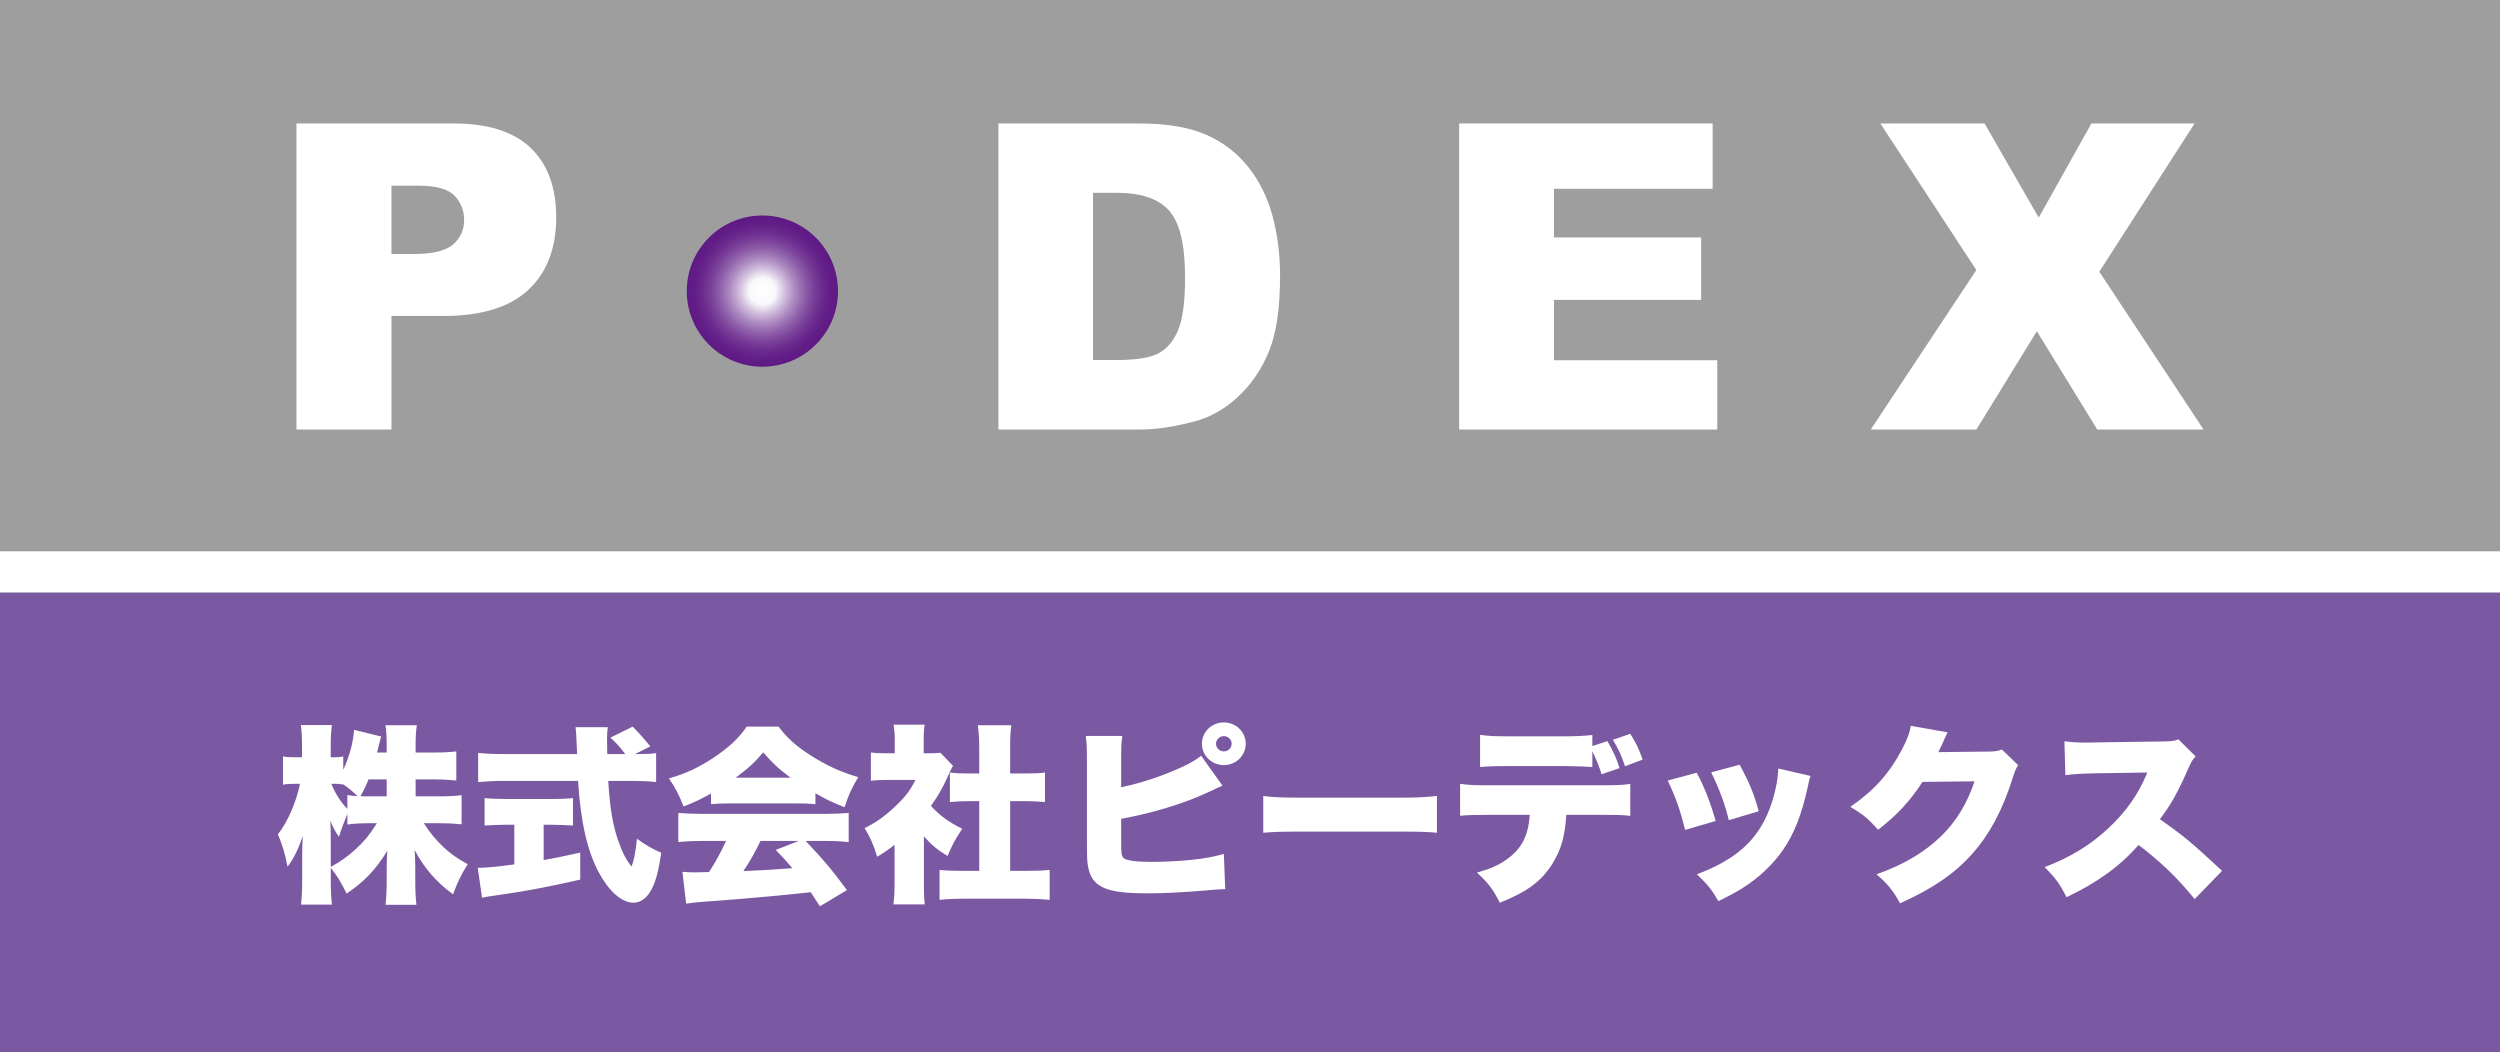
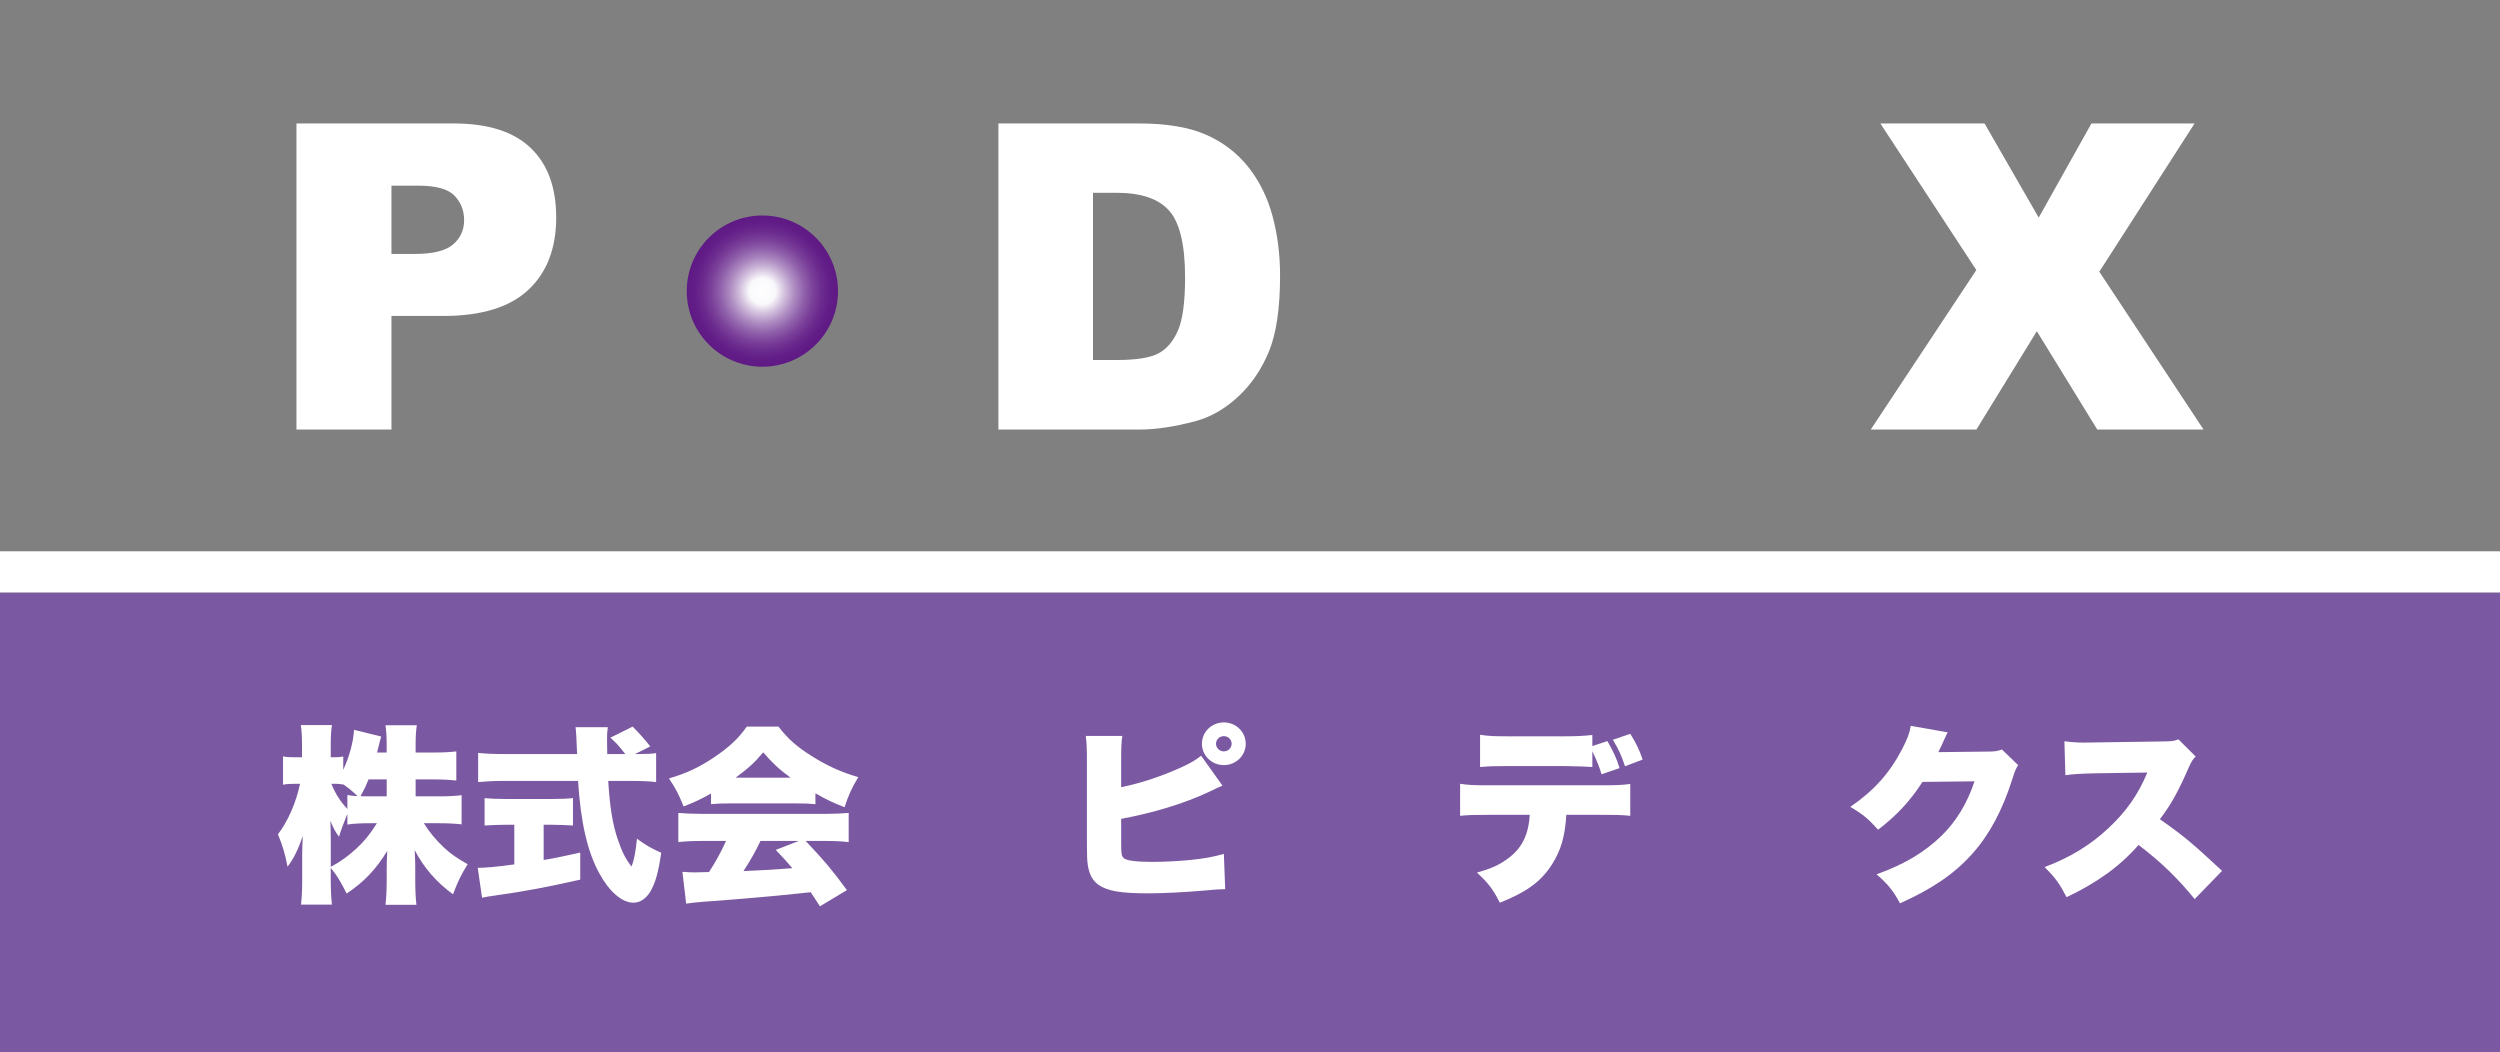
<svg xmlns="http://www.w3.org/2000/svg" id="_レイヤー_2" data-name="レイヤー 2" viewBox="0 0 285.19 120">
  <rect x="0" y="0" width="285.19" height="120" fill="#808080" stroke="none" />
  <defs>
    <style> .cls-1 { fill: #fff; } .cls-2 { fill: #7b59a2; } .cls-3 { fill: url(#_名称未設定グラデーション_41); } .cls-4 { fill: #9e9e9f; } </style>
    <radialGradient id="_名称未設定グラデーション_41" data-name="名称未設定グラデーション 41" cx="86.967" cy="33.208" fx="86.967" fy="33.208" r="8.626" gradientTransform="translate(.001)" gradientUnits="userSpaceOnUse">
      <stop offset="0" stop-color="#fff" />
      <stop offset=".177" stop-color="#f9f8fb" />
      <stop offset=".182" stop-color="#f7f5f9" />
      <stop offset=".308" stop-color="#cfbbdb" />
      <stop offset=".434" stop-color="#ac89c0" />
      <stop offset=".557" stop-color="#9061ab" />
      <stop offset=".677" stop-color="#7b419a" />
      <stop offset=".793" stop-color="#6b2b8e" />
      <stop offset=".902" stop-color="#621d87" />
      <stop offset="1" stop-color="#5f1985" />
    </radialGradient>
  </defs>
  <g id="_レイヤー_2-2" data-name="レイヤー 2">
    <g>
      <rect class="cls-2" y="67.602" width="285.19" height="52.398" />
-       <rect class="cls-4" width="285.19" height="63.085" />
      <rect class="cls-1" y="62.89" width="285.19" height="4.696" />
      <g>
        <path class="cls-1" d="M47.415,90.844h2.632c1.138,0,1.874-.042,2.611-.131v3.326c-.781-.087-1.54-.129-2.632-.129h-1.674c.648,1.043,1.383,1.914,2.276,2.762,.803,.738,1.472,1.216,2.721,1.912-.78,1.262-1.071,1.869-1.673,3.436-1.918-1.414-3.279-2.979-4.373-5.045,.045,.696,.067,1.391,.067,1.935v1.544c0,1.044,.045,2.023,.134,2.762h-3.525c.089-.782,.134-1.717,.134-2.762v-1.326c0-.586,.022-1.239,.066-2.064-1.316,2.151-2.677,3.565-4.641,4.87-.647-1.305-1.048-2-1.807-2.935v1.391c0,1.129,.045,2.022,.134,2.804h-3.525c.089-.761,.134-1.74,.134-2.804v-2.935c0-.48,.022-1.328,.066-2.087-.513,1.521-1.048,2.608-1.74,3.5-.267-1.413-.558-2.413-1.093-3.696,1.093-1.391,2.075-3.61,2.521-5.76h-.513c-.669,0-1.026,.021-1.428,.108v-3.24c.38,.087,.759,.108,1.428,.108h.737v-1.413c0-1-.045-1.673-.134-2.261h3.547c-.089,.588-.134,1.283-.134,2.261v1.413h.401c.469,0,.647-.021,1.026-.087v1.522c.714-1.544,1.16-3.218,1.227-4.565l3.101,.761c-.089,.281-.156,.543-.335,1.282-.045,.152-.045,.175-.134,.543h1.094v-.912c0-.935-.045-1.544-.134-2.197h3.57c-.089,.609-.134,1.262-.134,2.197v.912h2.03c1.183,0,1.874-.042,2.611-.129v3.326c-.826-.087-1.517-.131-2.633-.131h-2.007v1.935Zm-9.683,8.044c1.137-.609,1.941-1.195,2.922-2.087,.915-.848,1.54-1.609,2.343-2.891h-.736c-1.049,0-2.03,.042-2.633,.152v-1.218c-.356,.848-.736,1.869-.959,2.609-.469-.653-.669-1.044-.981-1.827,.022,.588,.045,1.413,.045,2.218v3.043Zm1.896-8.196c.469,.087,.603,.087,1.161,.131-.536-.522-1.026-.935-1.629-1.349v.023c-.312-.065-.602-.087-.96-.087h-.401c.447,1.129,1.071,2.087,1.829,2.87v-1.588Zm2.41-1.783c-.312,.782-.469,1.108-.915,1.914,.469,.021,.692,.021,1.138,.021h1.852v-1.935h-2.076Z" />
        <path class="cls-1" d="M57.734,94.084c-.803,0-1.762,.044-2.454,.087v-3.13c.536,.065,1.518,.108,2.543,.108h5.043c1.004,0,1.963-.042,2.499-.108v3.13c-.692-.042-1.651-.087-2.477-.087h-.87v4.022c1.406-.239,2.231-.412,4.172-.848v3.087c-4.172,.935-6.314,1.326-9.66,1.804-.737,.11-1.094,.152-1.54,.262l-.491-3.413c.892,0,2.142-.11,4.172-.391v-4.523h-.937Zm14.949-8.065c1.094,0,1.651-.023,2.165-.11v3.305c-.692-.087-1.696-.131-2.901-.131h-2.565c.201,3.132,.513,4.98,1.093,6.676,.469,1.391,.893,2.239,1.562,3.087,.29-.696,.469-1.609,.624-3.174,.893,.673,1.674,1.129,2.767,1.607-.312,2.218-.669,3.479-1.272,4.479-.491,.782-1.16,1.218-1.897,1.218-1.294,0-2.766-1.26-3.904-3.371-1.339-2.455-2.12-5.805-2.41-10.522h-8.5c-1.049,0-1.919,.044-2.9,.131v-3.326c.758,.087,1.695,.131,2.9,.131h8.389q-.089-2.457-.178-3.066h3.682c-.067,.412-.09,.804-.09,1.283,0,.195,0,.651,.023,1.783h2.053c-.758-.979-.915-1.152-1.696-1.869l2.543-1.262q1.138,1.152,2.008,2.261l-1.74,.871h.245Z" />
        <path class="cls-1" d="M81.107,90.519c-1.116,.63-1.83,.979-3.124,1.478-.558-1.391-.915-2.087-1.673-3.195,2.052-.609,3.346-1.218,5.131-2.392,1.763-1.197,2.789-2.153,3.749-3.523h3.614c1.048,1.37,2.075,2.284,3.771,3.348,1.785,1.131,3.369,1.848,5.332,2.415-.758,1.26-1.137,2.108-1.561,3.434-1.294-.499-2.03-.848-3.325-1.586v1.239c-.669-.065-1.204-.087-2.119-.087h-7.697c-.737,0-1.451,.021-2.097,.087v-1.218Zm-1.005,5.413c-1.137,0-1.918,.042-2.721,.131v-3.326c.78,.064,1.695,.108,2.721,.108h14.012c1.071,0,1.896-.044,2.7-.108v3.326c-.804-.089-1.562-.131-2.7-.131h-2.209c2.231,2.37,2.945,3.218,4.708,5.608l-3.079,1.848q-.513-.782-1.048-1.607-2.589,.281-3.816,.391c-1.472,.152-7.497,.651-8.433,.696-.781,.064-1.406,.129-1.964,.216l-.424-3.629c.58,.042,.982,.064,1.473,.064q.245,0,1.561-.042c.737-1.131,1.383-2.305,1.941-3.544h-2.722Zm10.086-7.217c-1.317-.958-2.12-1.719-3.124-2.893-.982,1.174-1.651,1.783-3.146,2.893h6.27Zm-3.436,7.217c-.536,1.152-1.272,2.434-1.941,3.434q3.257-.129,5.578-.326c-.625-.738-.937-1.087-1.897-2.087l2.632-1.021h-4.373Z" />
-         <path class="cls-1" d="M105.394,100.867c0,1.108,.023,1.63,.089,2.305h-3.57c.09-.674,.134-1.239,.134-2.392v-4.413c-.648,.52-1.026,.782-1.986,1.368-.401-1.368-.804-2.261-1.428-3.261,1.383-.696,2.364-1.413,3.48-2.478,1.116-1.043,1.696-1.783,2.321-3.022h-3.146c-.87,0-1.406,.021-1.941,.087v-3.218c.513,.065,.892,.089,1.718,.089h1.004v-1.609c0-.588-.045-1.11-.134-1.653h3.547c-.089,.501-.111,.979-.111,1.675v1.588h.602c.691,0,1.026-.023,1.294-.065l1.451,1.499c-.245,.412-.312,.565-.513,1.021-.647,1.457-1.138,2.326-2.008,3.544,.982,1.087,2.008,1.848,3.57,2.609-.78,1.152-1.227,2-1.673,3.109-1.204-.738-1.807-1.239-2.7-2.239v5.458Zm9.839-1.522h1.785c1.205,0,1.874-.021,2.722-.108v3.413c-.937-.087-1.829-.131-2.7-.131h-7.251c-.848,0-1.763,.044-2.611,.131v-3.413c.87,.087,1.561,.108,2.678,.108h1.851v-7.957h-1.16c-.758,0-1.472,.044-2.186,.11v-3.371c.602,.087,1.227,.108,2.186,.108h1.16v-2.935c0-1.043-.045-1.652-.156-2.565h3.816c-.112,.848-.134,1.436-.134,2.565v2.935h1.763c1.071,0,1.539-.021,2.208-.108v3.371c-.736-.065-1.428-.11-2.208-.11h-1.763v7.957Z" />
        <path class="cls-1" d="M127.897,89.802c2.343-.48,4.797-1.305,7.184-2.415,.78-.368,1.361-.717,1.941-1.174l2.432,3.413c-.513,.218-.982,.435-1.651,.761-2.766,1.283-6.247,2.349-9.906,3.022v2.436c0,1.609,.022,1.783,.312,2.066,.312,.26,1.428,.412,3.236,.412,1.25,0,2.989-.087,4.328-.218,1.651-.173,2.522-.326,3.838-.696l.156,4.022c-.58,0-1.094,.044-2.298,.152-2.231,.196-4.73,.326-6.515,.326-3.057,0-4.596-.26-5.623-.956-.692-.501-1.094-1.218-1.25-2.347-.066-.435-.089-1.066-.089-2.305v-9.458c0-1.413-.022-2.087-.134-2.891h4.172c-.112,.74-.134,1.239-.134,2.914v2.935Zm14.212-4.958c0,1.349-1.115,2.436-2.499,2.436s-2.499-1.087-2.499-2.436,1.115-2.434,2.499-2.434,2.499,1.087,2.499,2.434Zm-3.392,0c0,.48,.402,.871,.893,.871s.892-.391,.892-.871-.401-.869-.892-.869-.893,.391-.893,.869Z" />
-         <path class="cls-1" d="M144.107,90.802c1.049,.152,2.254,.195,4.575,.195h10.665c2.231,0,3.078-.042,4.574-.195v4.195c-1.071-.11-2.053-.131-4.596-.131h-10.621c-2.499,0-3.235,.021-4.596,.131v-4.195Z" />
        <path class="cls-1" d="M178.68,92.953c-.156,2.478-.602,4.001-1.606,5.61-1.25,1.979-2.9,3.195-5.98,4.413-.803-1.565-1.272-2.195-2.611-3.434,1.54-.435,2.387-.805,3.303-1.436,1.762-1.218,2.565-2.717,2.721-5.153h-4.574c-1.852,0-2.477,.023-3.369,.11v-3.652c.959,.152,1.584,.173,3.435,.173h12.428c1.986,0,2.543-.021,3.547-.152v3.631c-1.294-.11-1.494-.11-3.48-.11h-3.816Zm2.968-5.456q-.647-.065-3.28-.11h-6.046c-1.874,0-2.41,.023-3.481,.11v-3.675c1.005,.152,1.518,.175,3.548,.175h5.913c1.472,0,2.387-.044,3.346-.152v1.26l1.718-.565c.648,1.129,1.094,2.064,1.383,3.086l-2.052,.697q-.291-1.044-1.049-2.632v1.806Zm3.726-.087c-.401-1.218-.714-1.892-1.383-3.022l1.986-.674c.669,1.066,1.005,1.761,1.406,2.935l-2.008,.761Z" />
-         <path class="cls-1" d="M193.552,88.148c.87,1.609,1.562,3.392,2.165,5.5l-3.481,1.023c-.58-2.284-1.026-3.588-1.986-5.631l3.302-.892Zm12.986,.37c-.134,.391-.156,.478-.335,1.326-.669,3.066-1.539,5.284-2.789,7.088-1.204,1.738-2.789,3.217-4.685,4.413-.781,.478-1.383,.804-2.7,1.457-.758-1.326-1.204-1.869-2.454-3.066,4.485-1.696,6.916-3.87,8.3-7.479,.58-1.521,.959-3.303,.982-4.587l3.682,.848Zm-8.077-1.283c1.183,2.239,1.584,3.218,2.165,5.305l-3.414,1.021c-.424-1.804-1.026-3.434-2.008-5.456l3.257-.871Z" />
        <path class="cls-1" d="M222.19,83.54c-.112,.195-.156,.26-.268,.543-.045,.065-.089,.195-.156,.326-.089,.218-.156,.37-.201,.457q-.29,.63-.446,.935l5.6-.065c.87,0,1.115-.044,1.65-.239l1.852,1.783c-.268,.435-.334,.565-.647,1.544-1.138,3.61-2.655,6.435-4.619,8.609-2.03,2.262-4.551,3.979-8.211,5.61-.736-1.391-1.428-2.239-2.677-3.305,3.168-1.129,5.488-2.521,7.452-4.434,1.65-1.63,2.9-3.675,3.726-6.175l-5.935,.065c-1.45,2.239-2.945,3.825-5.065,5.456-1.137-1.26-1.695-1.738-3.168-2.608,2.722-1.871,4.485-3.848,5.935-6.631,.58-1.131,.848-1.848,.959-2.609l4.218,.74Z" />
        <path class="cls-1" d="M250.359,102.563c-1.941-2.392-3.904-4.284-6.403-6.175-2.097,2.413-4.753,4.326-8.211,5.957-.781-1.522-1.25-2.174-2.499-3.436,2.9-1.087,5.199-2.5,7.229-4.39,2.075-1.935,3.435-3.87,4.485-6.392l-5.801,.087c-1.919,.044-2.633,.087-3.548,.218l-.112-3.87c.87,.108,1.472,.152,2.343,.152,.179,0,.603,0,1.25-.021l7.63-.11c1.049-.021,1.183-.021,1.785-.239l1.964,1.956c-.335,.327-.469,.543-.803,1.283-1.183,2.717-2.031,4.24-3.28,5.87,2.7,1.891,3.614,2.652,7.095,5.891l-3.124,3.218Z" />
      </g>
      <g>
        <path class="cls-1" d="M33.818,14.083h17.936c3.906,0,6.832,.929,8.777,2.787,1.944,1.858,2.918,4.502,2.918,7.932,0,3.525-1.06,6.28-3.18,8.265-2.12,1.985-5.356,2.977-9.706,2.977h-5.907v12.958h-10.838V14.083Zm10.838,14.887h2.644c2.08,0,3.54-.361,4.383-1.084,.842-.723,1.262-1.647,1.262-2.775,0-1.096-.366-2.025-1.096-2.787-.73-.762-2.105-1.143-4.121-1.143h-3.073v7.789Z" />
        <path class="cls-1" d="M113.895,14.083h16.03c3.159,0,5.713,.429,7.658,1.286,1.944,.857,3.552,2.088,4.823,3.692,1.27,1.604,2.191,3.47,2.763,5.598,.572,2.128,.857,4.383,.857,6.765,0,3.732-.426,6.626-1.274,8.682-.85,2.056-2.029,3.779-3.537,5.169-1.509,1.389-3.129,2.314-4.859,2.775-2.367,.635-4.511,.953-6.431,.953h-16.03V14.083Zm10.79,7.908v19.079h2.644c2.254,0,3.859-.25,4.811-.75s1.699-1.374,2.239-2.62c.539-1.247,.81-3.267,.81-6.062,0-3.7-.604-6.233-1.81-7.598-1.207-1.366-3.208-2.048-6.002-2.048h-2.692Z" />
-         <path class="cls-1" d="M166.455,14.083h28.916v7.455h-18.102v5.55h16.792v7.122h-16.792v6.884h18.627v7.908h-29.44V14.083Z" />
        <path class="cls-1" d="M214.502,14.083h11.886l6.181,10.742,6.014-10.742h11.766l-10.868,16.912,11.892,18.007h-12.123l-6.896-11.219-6.896,11.219h-12.052l12.045-18.198-10.949-16.721Z" />
        <circle class="cls-3" cx="86.968" cy="33.208" r="8.626" />
      </g>
    </g>
  </g>
</svg>